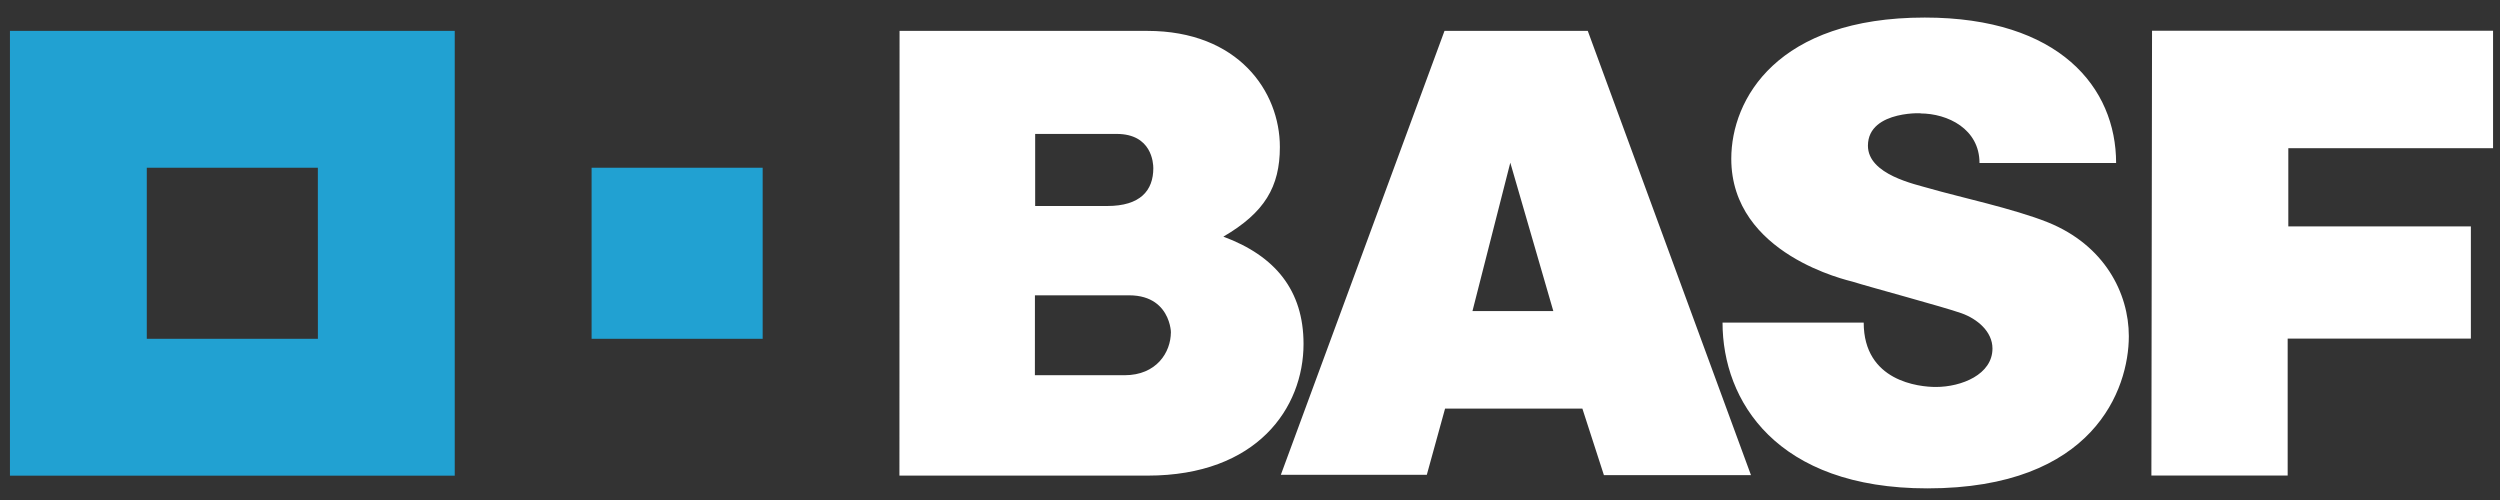
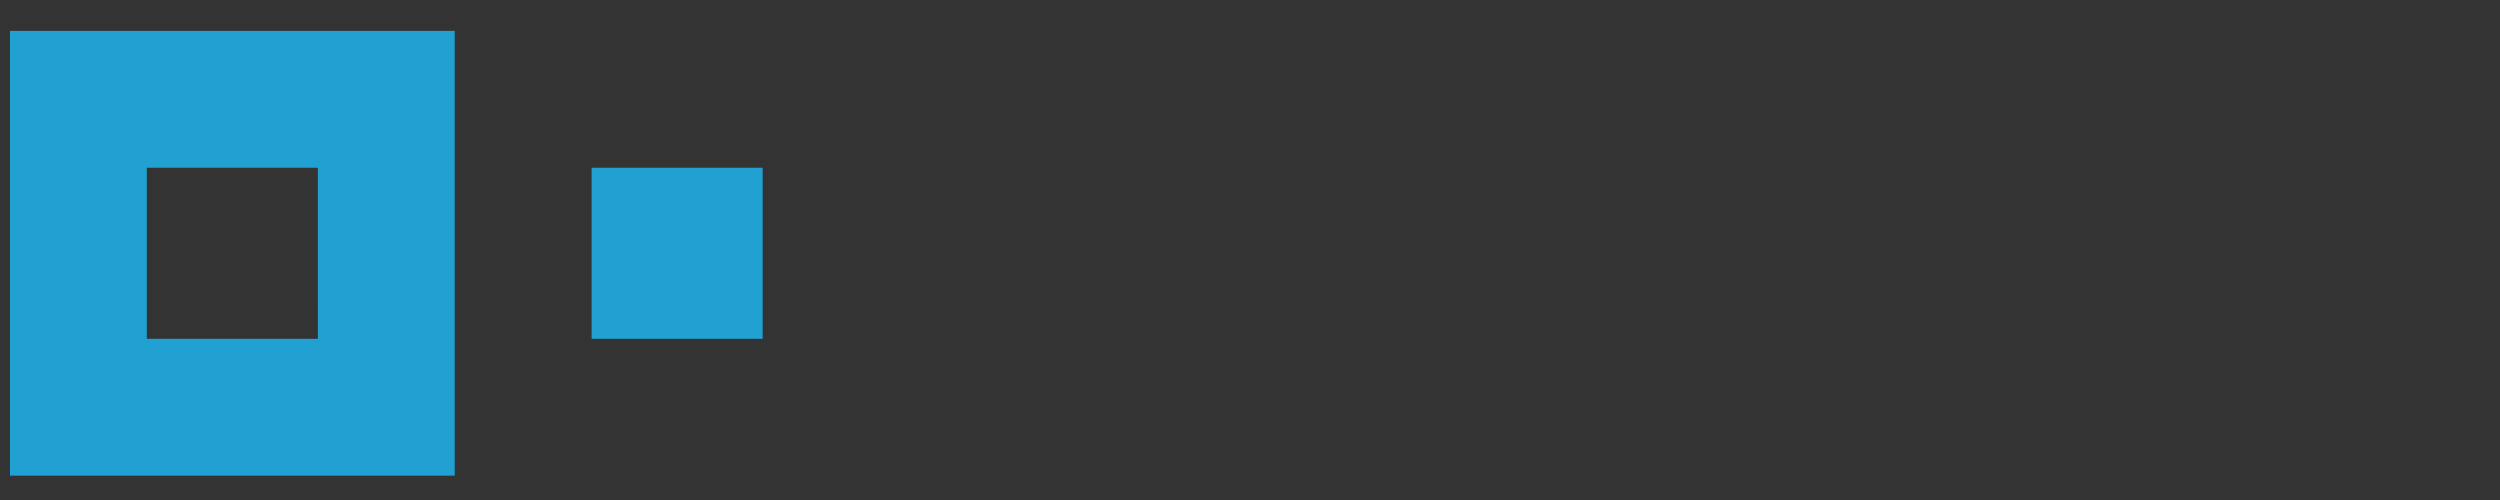
<svg xmlns="http://www.w3.org/2000/svg" width="135" height="27" viewBox="0 0 135 27" fill="none">
  <rect x="0" y="0" width="135" height="27" fill="#333333" stroke="none" />
-   <path d="M48.576 1.668H61.956C66.869 1.668 69.113 4.942 69.113 7.937C69.113 10.092 68.284 11.483 66.061 12.779C68.865 13.816 70.391 15.685 70.391 18.572C70.391 22.023 67.884 25.683 61.973 25.683H48.569L48.576 1.668ZM55.884 20.262H60.726C62.45 20.262 63.227 19.028 63.227 17.936C63.227 18.443 63.449 15.947 60.97 15.947H55.886L55.884 20.262ZM55.899 11.124H59.791C61.57 11.124 62.279 10.296 62.279 9.08C62.279 8.798 62.191 7.232 60.303 7.232H55.899V11.124ZM78.003 1.668H85.74L94.552 25.656H86.611L85.448 22.063H78.034L77.048 25.638H69.166L78.003 1.668ZM81.556 8.785L79.513 16.797H83.879L81.556 8.785ZM106.893 8.801H114.27C114.27 4.729 111.209 0.948 103.936 0.948C95.959 0.948 93.489 5.352 93.489 8.572C93.489 13.769 99.847 15.149 100.044 15.211C100.994 15.511 104.939 16.567 105.925 16.917C106.778 17.223 107.593 17.907 107.593 18.82C107.593 20.222 105.925 20.896 104.534 20.896C103.641 20.896 100.64 20.601 100.64 17.42H93.017C93.017 21.644 95.924 26.372 104.076 26.372C113.074 26.372 114.957 21.004 114.957 18.153C114.957 15.823 113.636 13.238 110.59 12.008C108.758 11.271 105.724 10.621 104.197 10.176C103.429 9.95 100.868 9.432 100.868 7.868C100.868 5.868 104.169 6.125 103.688 6.125C105.181 6.125 106.893 6.966 106.893 8.801ZM134.625 1.661V8.001H123.569V12.225H133.427V18.284H123.534V25.68H116.175L116.21 1.661H134.625Z" fill="white" />
-   <path d="M0.537 1.668V25.687H24.556V1.668H0.537ZM17.166 18.295H7.927V9.058H17.164L17.166 18.295ZM31.946 9.058H41.184V18.295H31.946V9.058Z" fill="#21A1D2" />
+   <path d="M0.537 1.668V25.687H24.556V1.668H0.537ZM17.166 18.295H7.927V9.058H17.164L17.166 18.295ZM31.946 9.058H41.184V18.295H31.946Z" fill="#21A1D2" />
</svg>